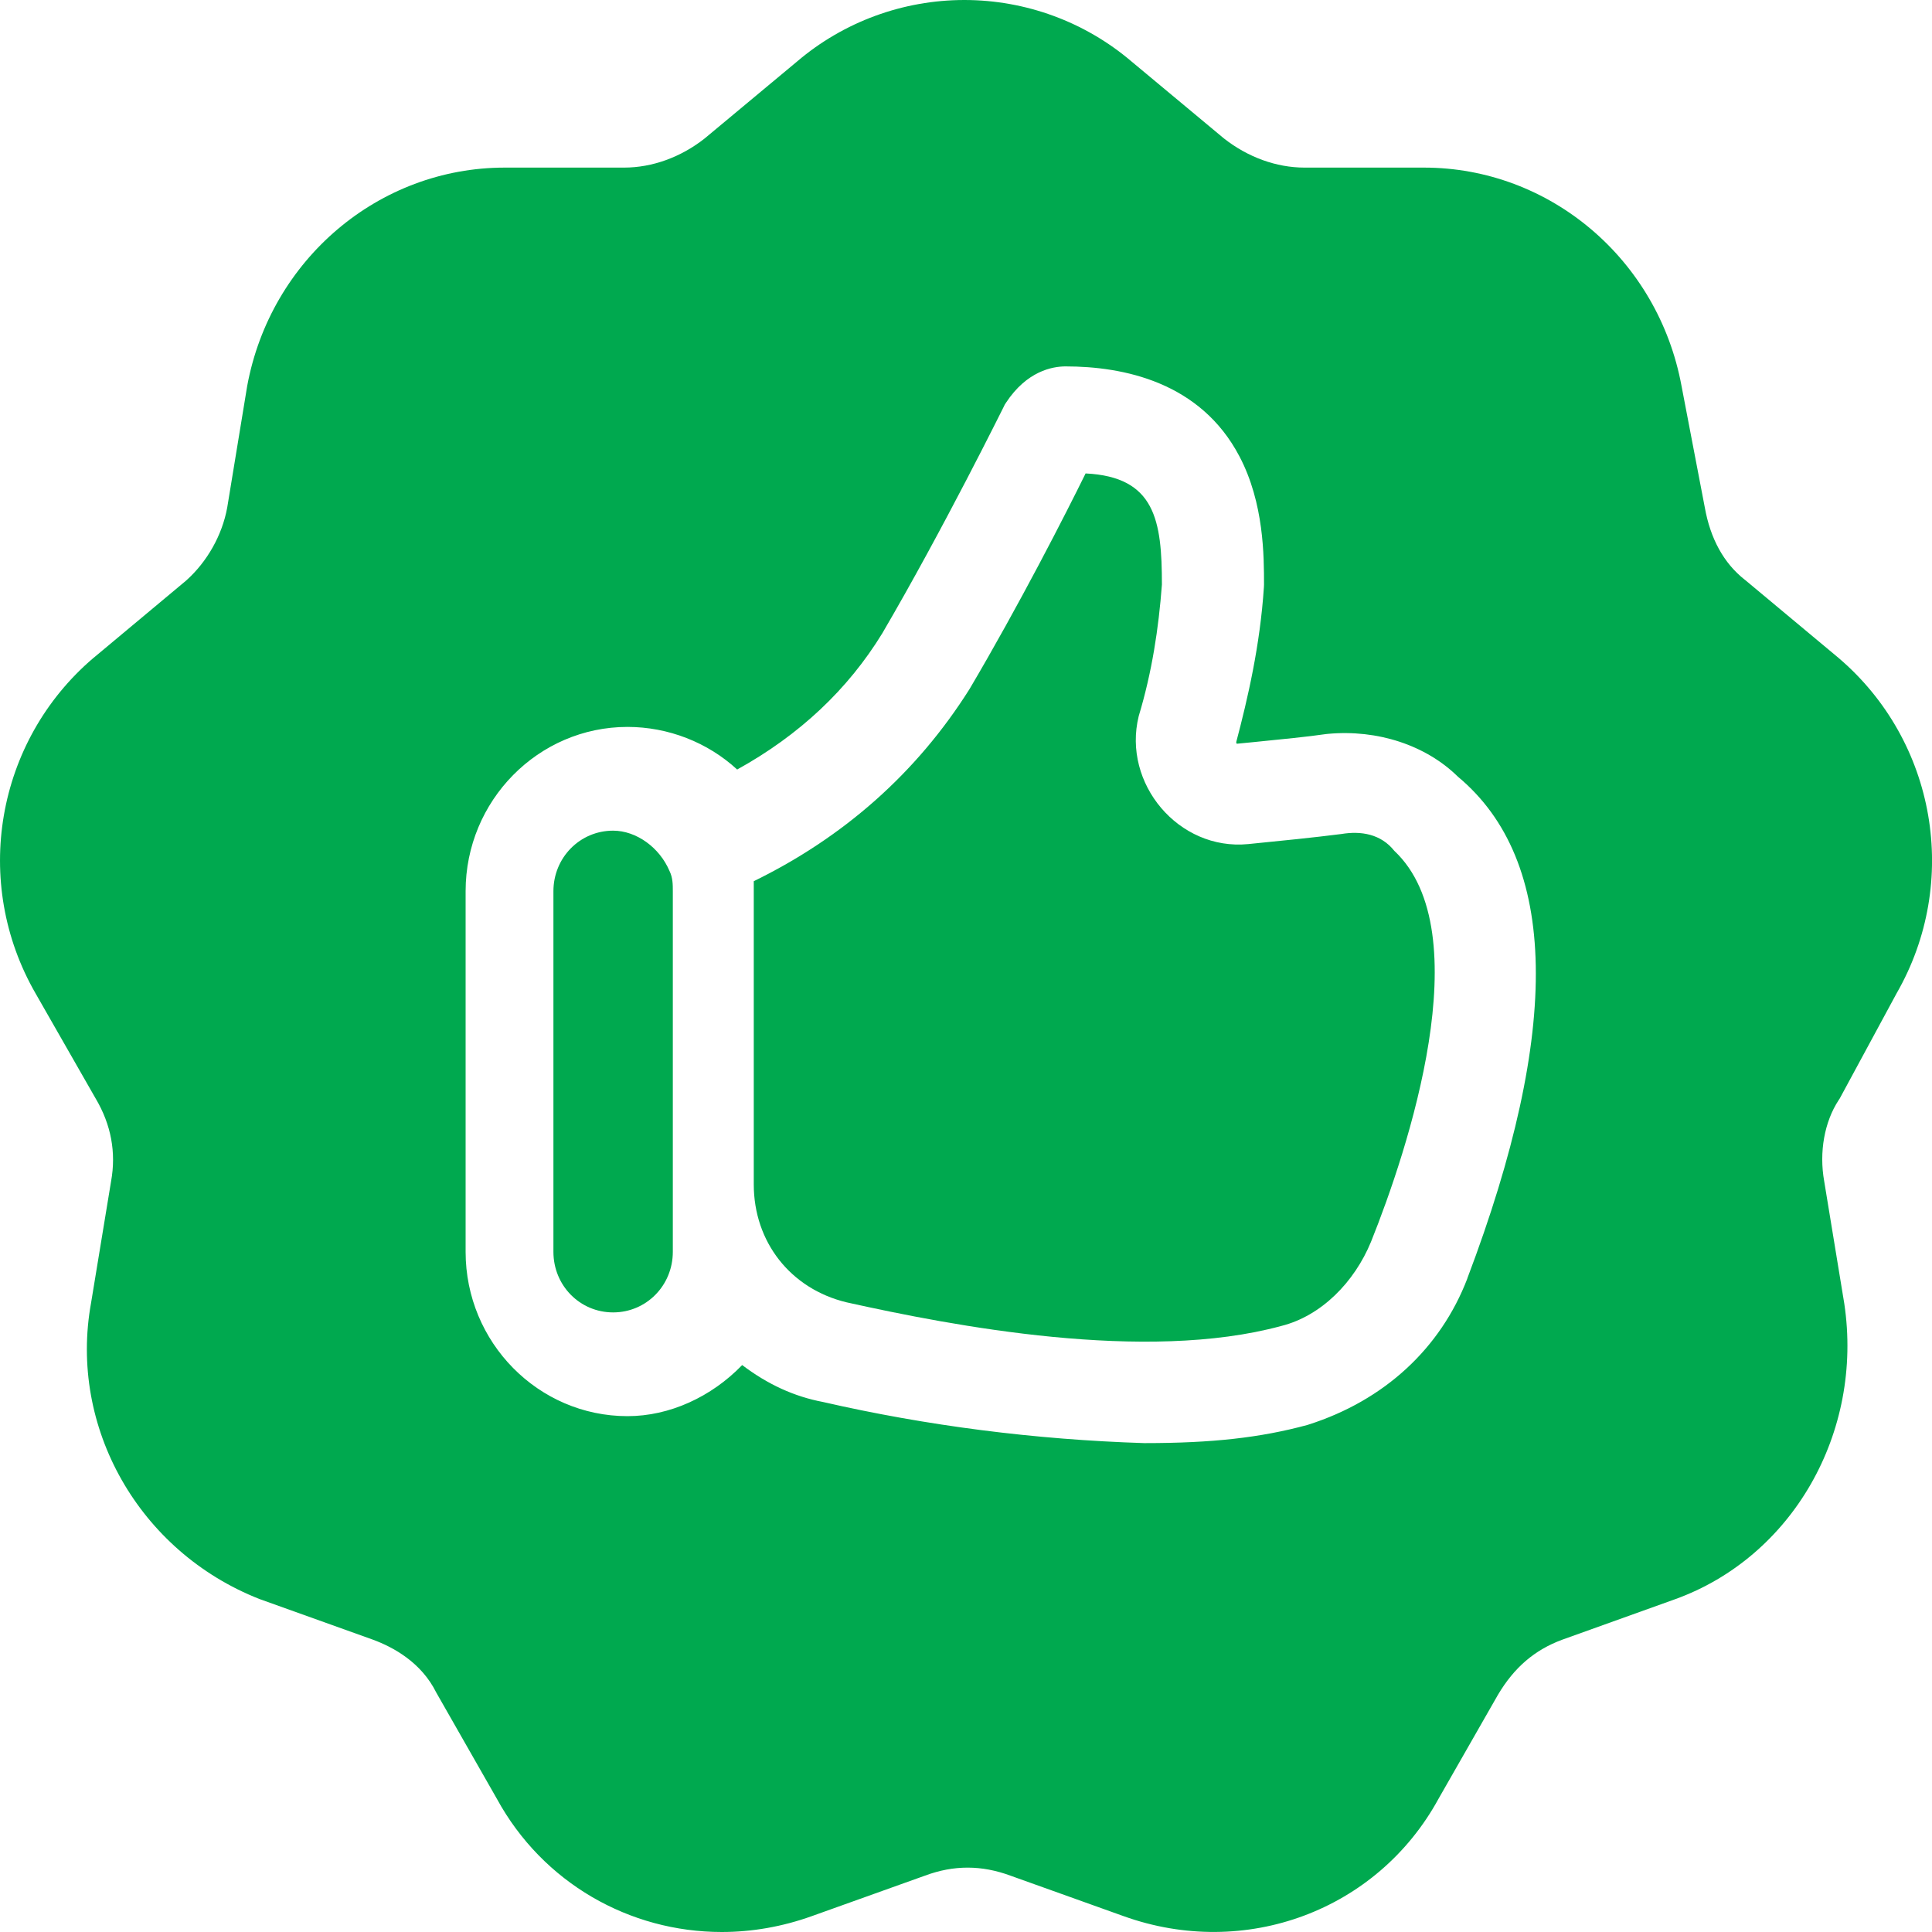
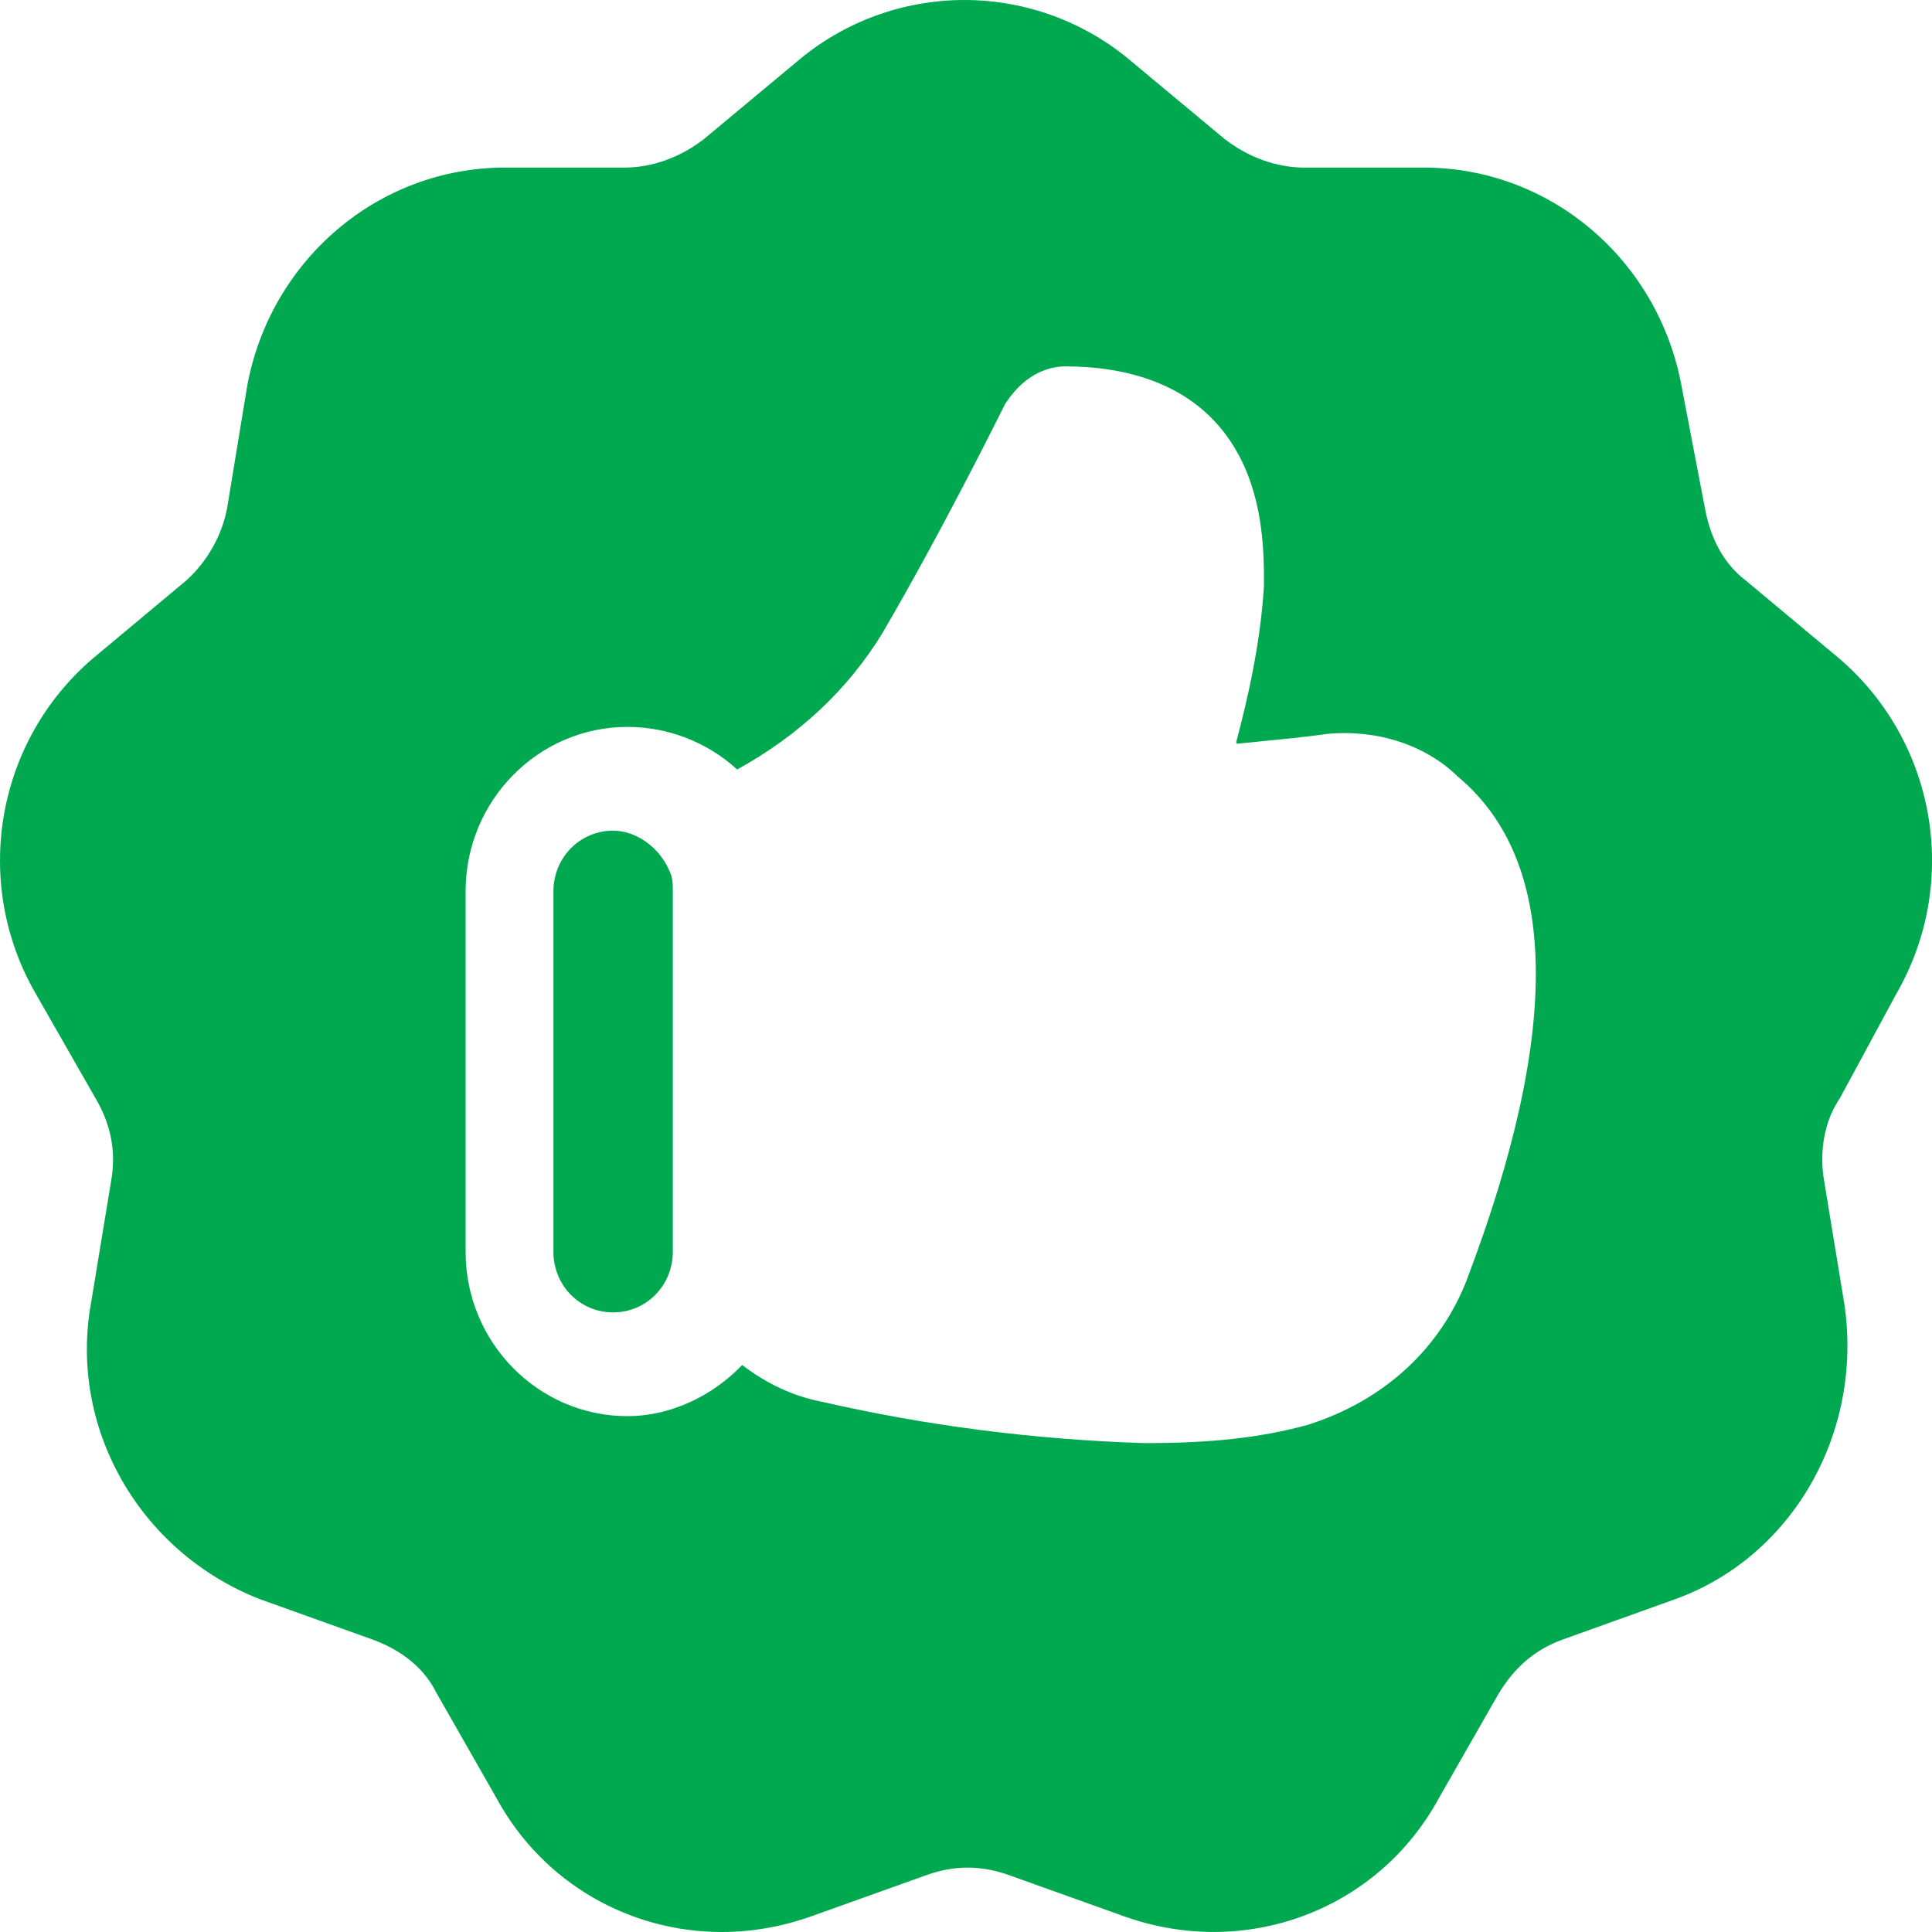
<svg xmlns="http://www.w3.org/2000/svg" width="20" height="20" viewBox="0 0 20 20" fill="none">
  <path d="M19.043 11.375L19.633 10.284C20.295 9.132 20.043 7.672 19.033 6.811L18.068 6.006L18.06 6C17.845 5.83 17.706 5.578 17.648 5.253L17.407 3.995C17.165 2.685 16.044 1.735 14.741 1.735H13.504C13.214 1.735 12.918 1.628 12.67 1.433L11.713 0.636C11.232 0.226 10.617 -0 9.983 -0C9.348 -0 8.733 0.226 8.252 0.636L7.295 1.433C7.048 1.628 6.751 1.735 6.461 1.735H5.225C3.922 1.735 2.801 2.685 2.559 3.995L2.352 5.255C2.3 5.539 2.146 5.814 1.927 6.01L0.97 6.809L0.967 6.811C-0.044 7.673 -0.295 9.136 0.37 10.287L0.988 11.368L0.991 11.373C1.15 11.642 1.204 11.93 1.15 12.228L0.943 13.486C0.708 14.774 1.44 16.063 2.686 16.553L3.861 16.974C4.076 17.053 4.363 17.212 4.516 17.521L5.143 18.62C5.62 19.494 6.519 20 7.472 20C7.782 20 8.097 19.946 8.406 19.835L9.577 19.416C9.873 19.306 10.161 19.306 10.461 19.417L11.629 19.835C12.889 20.289 14.26 19.778 14.892 18.62L15.507 17.544C15.675 17.261 15.887 17.08 16.17 16.975L17.338 16.556C18.554 16.119 19.292 14.831 19.092 13.495L18.885 12.234L18.884 12.228C18.83 11.927 18.886 11.613 19.034 11.388L19.043 11.374L19.043 11.375ZM13.531 14.752C13.047 14.883 12.546 14.939 11.855 14.939H11.844C10.715 14.903 9.596 14.76 8.518 14.513C8.223 14.457 7.948 14.332 7.683 14.131C7.364 14.461 6.931 14.66 6.496 14.66C5.572 14.66 4.82 13.897 4.82 12.959V9.226C4.82 8.288 5.572 7.525 6.496 7.525C6.917 7.525 7.326 7.685 7.631 7.966C8.274 7.611 8.778 7.137 9.134 6.555C9.772 5.464 10.384 4.222 10.391 4.21L10.401 4.189L10.414 4.169C10.629 3.842 10.893 3.793 11.031 3.793C11.629 3.793 12.427 3.954 12.831 4.725C13.085 5.208 13.085 5.758 13.085 6.052L13.084 6.077C13.044 6.683 12.917 7.229 12.797 7.684C12.798 7.688 12.8 7.693 12.802 7.699C12.803 7.699 12.804 7.699 12.805 7.699C12.866 7.693 12.928 7.687 12.99 7.681C13.261 7.654 13.543 7.626 13.727 7.599L13.746 7.597C14.261 7.549 14.762 7.715 15.092 8.04C16.134 8.908 16.167 10.655 15.19 13.233V13.235C14.912 13.96 14.329 14.497 13.547 14.747L13.531 14.752H13.531Z" fill="#00A94F" />
  <path d="M6.347 8.599C6.003 8.599 5.729 8.878 5.729 9.226V12.959C5.729 13.308 6.003 13.586 6.347 13.586C6.69 13.586 6.965 13.308 6.965 12.959V9.226C6.965 9.156 6.965 9.087 6.931 9.017C6.828 8.773 6.587 8.599 6.347 8.599Z" fill="#00A94F" />
-   <path d="M13.883 8.634C13.609 8.669 13.265 8.704 12.921 8.738C12.2 8.808 11.616 8.11 11.788 7.413C11.925 6.959 11.994 6.506 12.028 6.052C12.028 5.39 11.96 4.936 11.238 4.901C11.032 5.32 10.551 6.262 10.036 7.134C9.486 8.006 8.73 8.669 7.803 9.122V12.261C7.803 12.854 8.181 13.342 8.765 13.482C9.864 13.726 11.857 14.11 13.265 13.726C13.678 13.622 14.021 13.273 14.193 12.854C14.571 11.913 15.326 9.645 14.434 8.808C14.296 8.634 14.09 8.599 13.884 8.634H13.883Z" fill="#00A94F" />
</svg>